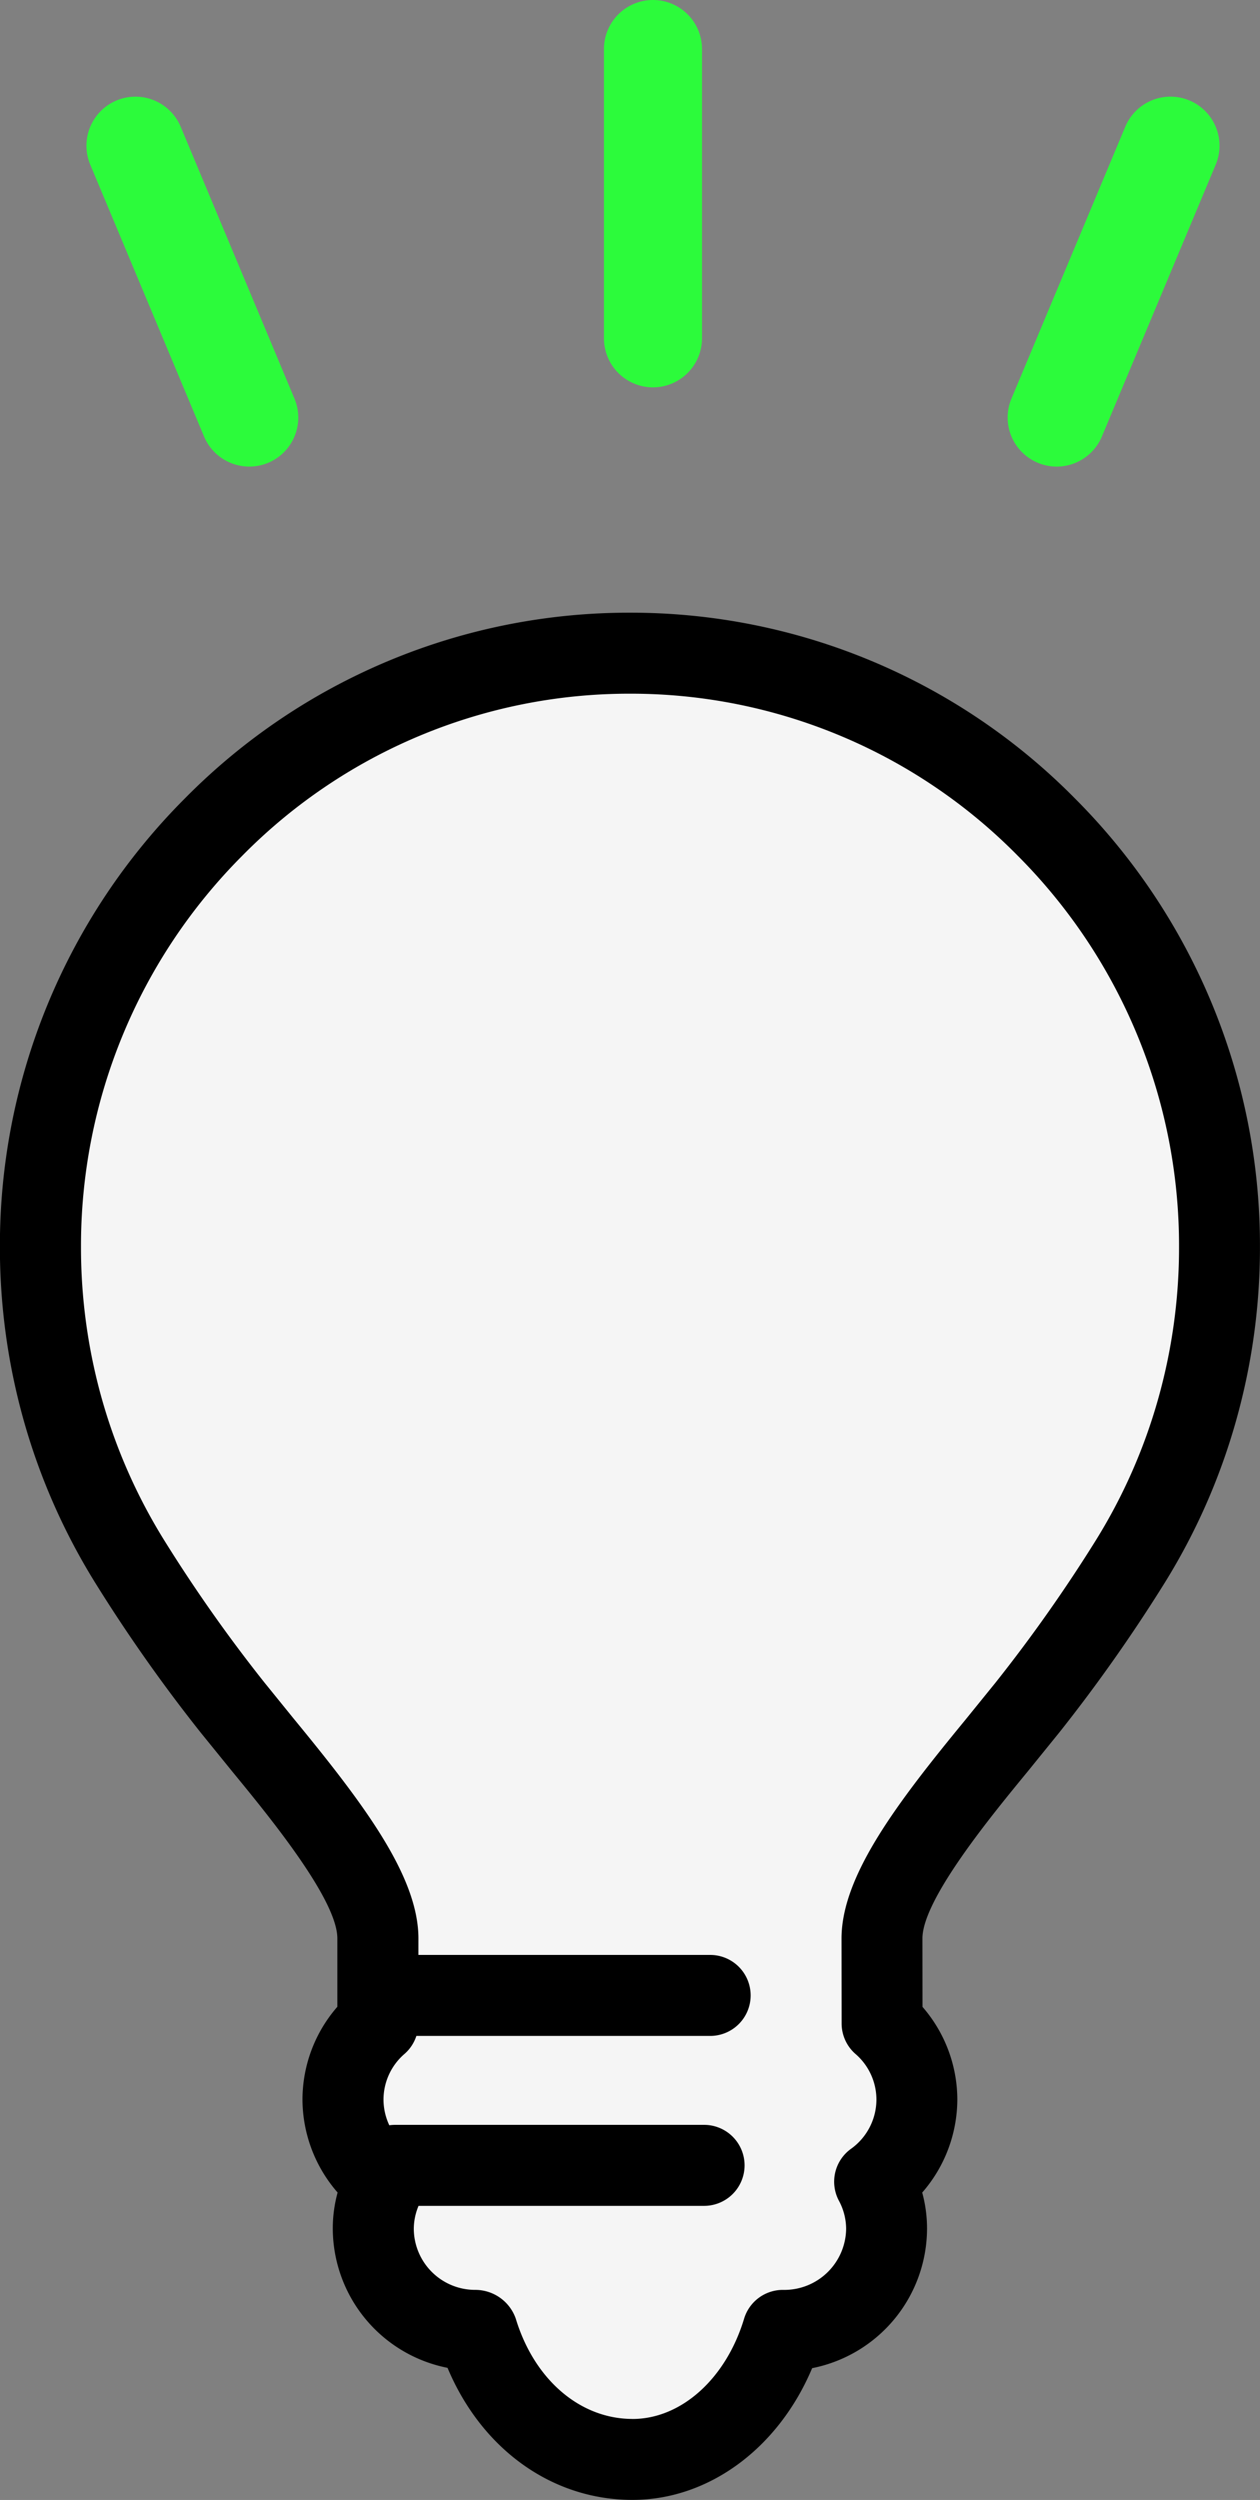
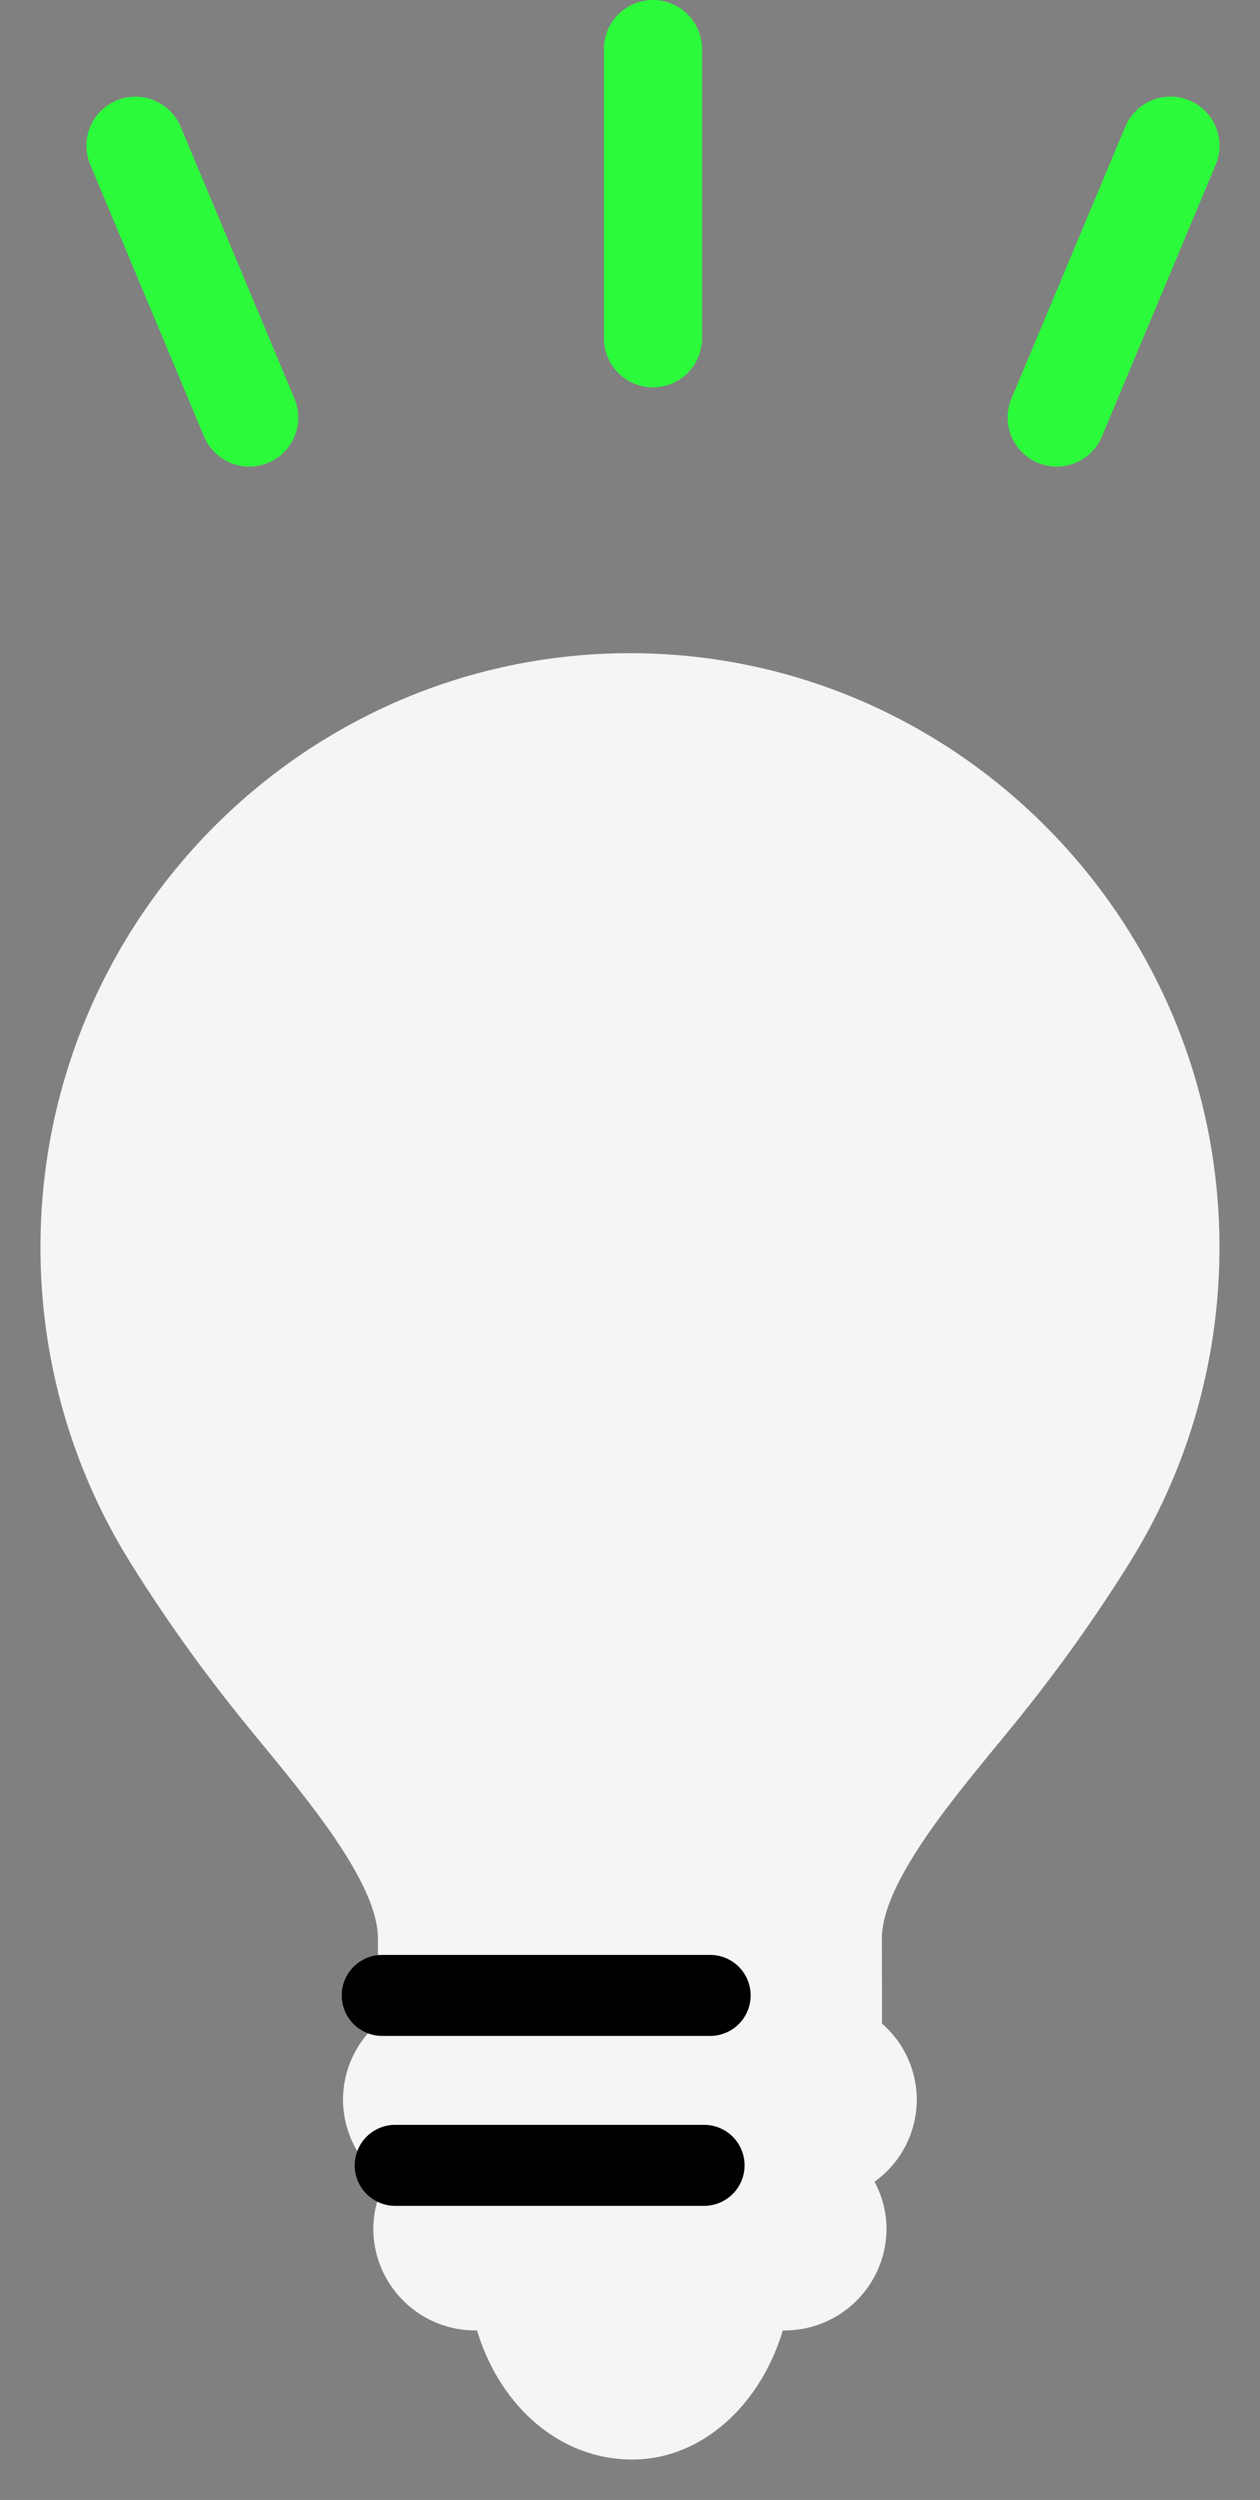
<svg xmlns="http://www.w3.org/2000/svg" width="108.95" height="216.067" viewBox="0 0 108.95 216.067">
  <rect x="0" y="0" width="108.95" height="216.067" fill="#808080" stroke="none" />
  <g id="ひらめき" transform="translate(1374.957 -41.677)">
    <g id="Group_15282" data-name="Group 15282" transform="translate(-1371.457 98.131)">
      <path id="Path_109345" data-name="Path 109345" d="M-1320.479,78.19c-28.107,0-50.978,23.032-50.978,51.342a51.747,51.747,0,0,0,1.953,14.12,51.228,51.228,0,0,0,5.734,13,134.675,134.675,0,0,0,8.911,12.654c.82,1.041,1.729,2.145,2.675,3.3,4.18,5.088,9.906,12.054,9.906,16.675l-.006,7.339a8.743,8.743,0,0,0-3.014,6.573,8.777,8.777,0,0,0,3.656,7.105,8.676,8.676,0,0,0-1.036,4.052,8.812,8.812,0,0,0,8.8,8.8h.168c2,6.6,7.186,11.159,13.44,11.159,5.866,0,11.013-4.557,13-11.157h.168a8.813,8.813,0,0,0,8.8-8.8,8.654,8.654,0,0,0-1.036-4.05,8.771,8.771,0,0,0,3.655-7.1,8.743,8.743,0,0,0-3.009-6.573l-.009-7.343c0-4.618,5.72-11.575,9.9-16.656.952-1.159,1.864-2.27,2.686-3.313a135.741,135.741,0,0,0,8.914-12.654,51.026,51.026,0,0,0,5.732-13,51.668,51.668,0,0,0,1.956-14.12C-1269.505,101.226-1292.374,78.19-1320.479,78.19Z" transform="translate(1371.457 -78.19)" fill="#f5f5f5" />
-       <path id="パス_109345_-_アウトライン" data-name="パス 109345 - アウトライン" d="M-1320.483,74.69h0a53.918,53.918,0,0,1,38.51,16.091,54.659,54.659,0,0,1,15.962,38.755,55.17,55.17,0,0,1-2.089,15.076,54.513,54.513,0,0,1-6.123,13.885,139.25,139.25,0,0,1-9.141,12.977l-2.719,3.354c-3.194,3.885-9.113,11.085-9.113,14.448l.007,5.911a12.24,12.24,0,0,1,3.01,8,12.284,12.284,0,0,1-3.036,8.048,11.76,11.76,0,0,1,.417,3.105,12.322,12.322,0,0,1-9.934,12.071c-2.907,6.9-8.917,11.386-15.539,11.386-6.978,0-13.049-4.407-15.988-11.413a12.309,12.309,0,0,1-9.923-12.045,11.767,11.767,0,0,1,.418-3.107,12.287,12.287,0,0,1-3.038-8.05,12.232,12.232,0,0,1,3.015-8.005l0-5.91c0-3.364-5.924-10.573-9.106-14.447l-2.724-3.357a138.134,138.134,0,0,1-9.138-12.98,54.7,54.7,0,0,1-6.124-13.883,55.249,55.249,0,0,1-2.086-15.074,54.658,54.658,0,0,1,15.965-38.754A53.926,53.926,0,0,1-1320.483,74.69Zm.216,156.113c4.21,0,8.088-3.483,9.651-8.667a3.5,3.5,0,0,1,3.351-2.49,5.347,5.347,0,0,0,5.472-5.3,5.173,5.173,0,0,0-.633-2.42,3.5,3.5,0,0,1,1.04-4.462,5.244,5.244,0,0,0,2.212-4.272,5.219,5.219,0,0,0-1.824-3.948,3.5,3.5,0,0,1-1.185-2.621l-.009-7.343c0-5.434,4.842-11.765,10.692-18.881l2.641-3.257a132.329,132.329,0,0,0,8.688-12.33,47.526,47.526,0,0,0,5.34-12.107,48.182,48.182,0,0,0,1.824-13.169,47.7,47.7,0,0,0-13.93-33.823,46.967,46.967,0,0,0-33.543-14.023h0a46.969,46.969,0,0,0-33.542,14.02,47.7,47.7,0,0,0-13.932,33.822,48.246,48.246,0,0,0,1.821,13.165,47.7,47.7,0,0,0,5.343,12.11,131.231,131.231,0,0,0,8.684,12.33l2.5,3.085c5.985,7.284,10.83,13.622,10.83,19.054l-.006,7.342a3.5,3.5,0,0,1-1.186,2.623,5.218,5.218,0,0,0-1.828,3.947,5.249,5.249,0,0,0,2.213,4.274,3.5,3.5,0,0,1,1.041,4.458,5.2,5.2,0,0,0-.635,2.425,5.307,5.307,0,0,0,5.3,5.3,3.709,3.709,0,0,1,3.518,2.487C-1328.764,227.4-1324.8,230.8-1320.267,230.8Z" transform="translate(1371.457 -78.19)" />
      <path id="線_8093" data-name="線 8093" d="M28.357,3.5H0A3.5,3.5,0,0,1-3.5,0,3.5,3.5,0,0,1,0-3.5H28.357a3.5,3.5,0,0,1,3.5,3.5A3.5,3.5,0,0,1,28.357,3.5Z" transform="translate(29.55 116.006)" />
      <path id="線_8094" data-name="線 8094" d="M26.71,3.5H0A3.5,3.5,0,0,1-3.5,0,3.5,3.5,0,0,1,0-3.5H26.71A3.5,3.5,0,0,1,30.21,0,3.5,3.5,0,0,1,26.71,3.5Z" transform="translate(30.672 130.693)" />
    </g>
    <path id="Path_109346" data-name="Path 109346" d="M-1339.56,85.763h0a4.239,4.239,0,0,1-4.239-4.239v-25a4.239,4.239,0,0,1,4.239-4.239h0a4.238,4.238,0,0,1,4.239,4.239v25A4.241,4.241,0,0,1-1339.56,85.763Z" transform="translate(21.065 -10.608)" fill="#2cfb3b" />
    <path id="Path_109347" data-name="Path 109347" d="M-1350.83,88.2a4.239,4.239,0,0,1-3.913-2.6l-9.839-23.493a4.238,4.238,0,0,1,2.272-5.547,4.24,4.24,0,0,1,5.549,2.274l9.837,23.493a4.238,4.238,0,0,1-2.272,5.547A4.249,4.249,0,0,1-1350.83,88.2Z" transform="translate(-2.571 -6.198)" fill="#2cfb3b" />
-     <path id="Path_109348" data-name="Path 109348" d="M-1323.091,88.2a4.246,4.246,0,0,1-1.634-.331A4.237,4.237,0,0,1-1327,82.321l9.839-23.491a4.24,4.24,0,0,1,5.549-2.274,4.238,4.238,0,0,1,2.272,5.547l-9.839,23.491A4.242,4.242,0,0,1-1323.091,88.2Z" transform="translate(39.503 -6.196)" fill="#2cfb3b" />
+     <path id="Path_109348" data-name="Path 109348" d="M-1323.091,88.2a4.246,4.246,0,0,1-1.634-.331A4.237,4.237,0,0,1-1327,82.321l9.839-23.491a4.24,4.24,0,0,1,5.549-2.274,4.238,4.238,0,0,1,2.272,5.547l-9.839,23.491A4.242,4.242,0,0,1-1323.091,88.2" transform="translate(39.503 -6.196)" fill="#2cfb3b" />
  </g>
</svg>